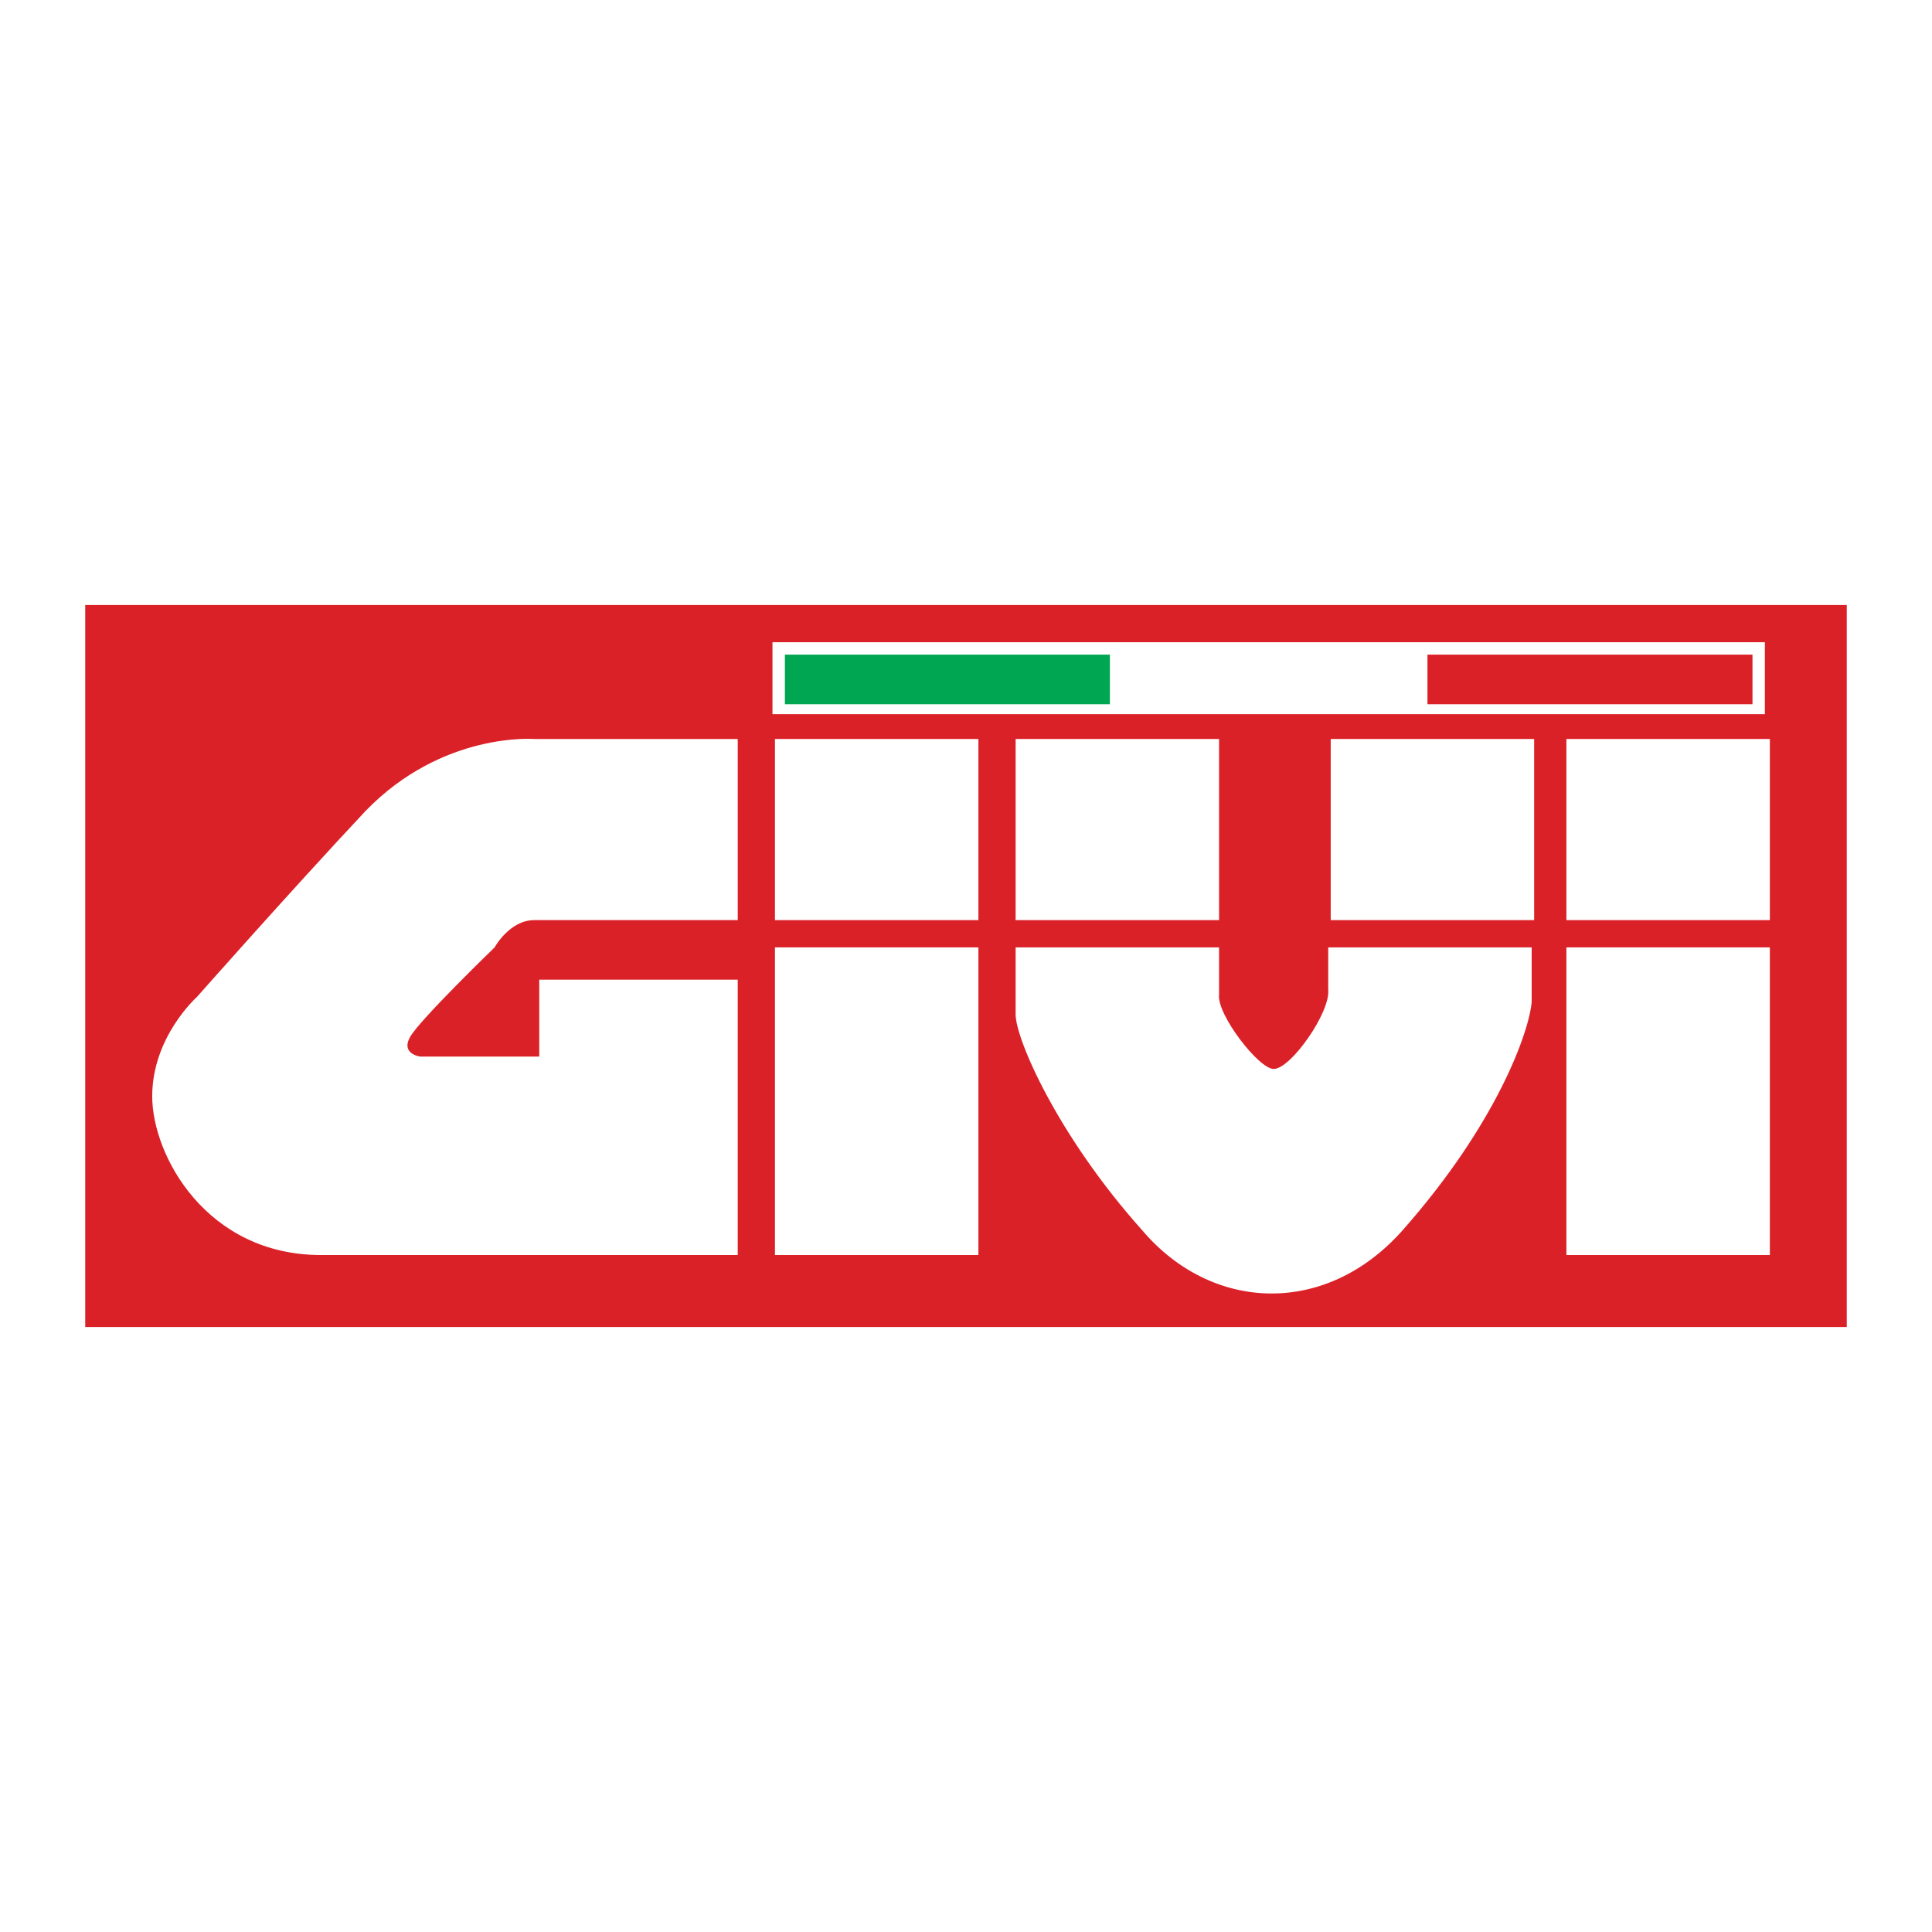
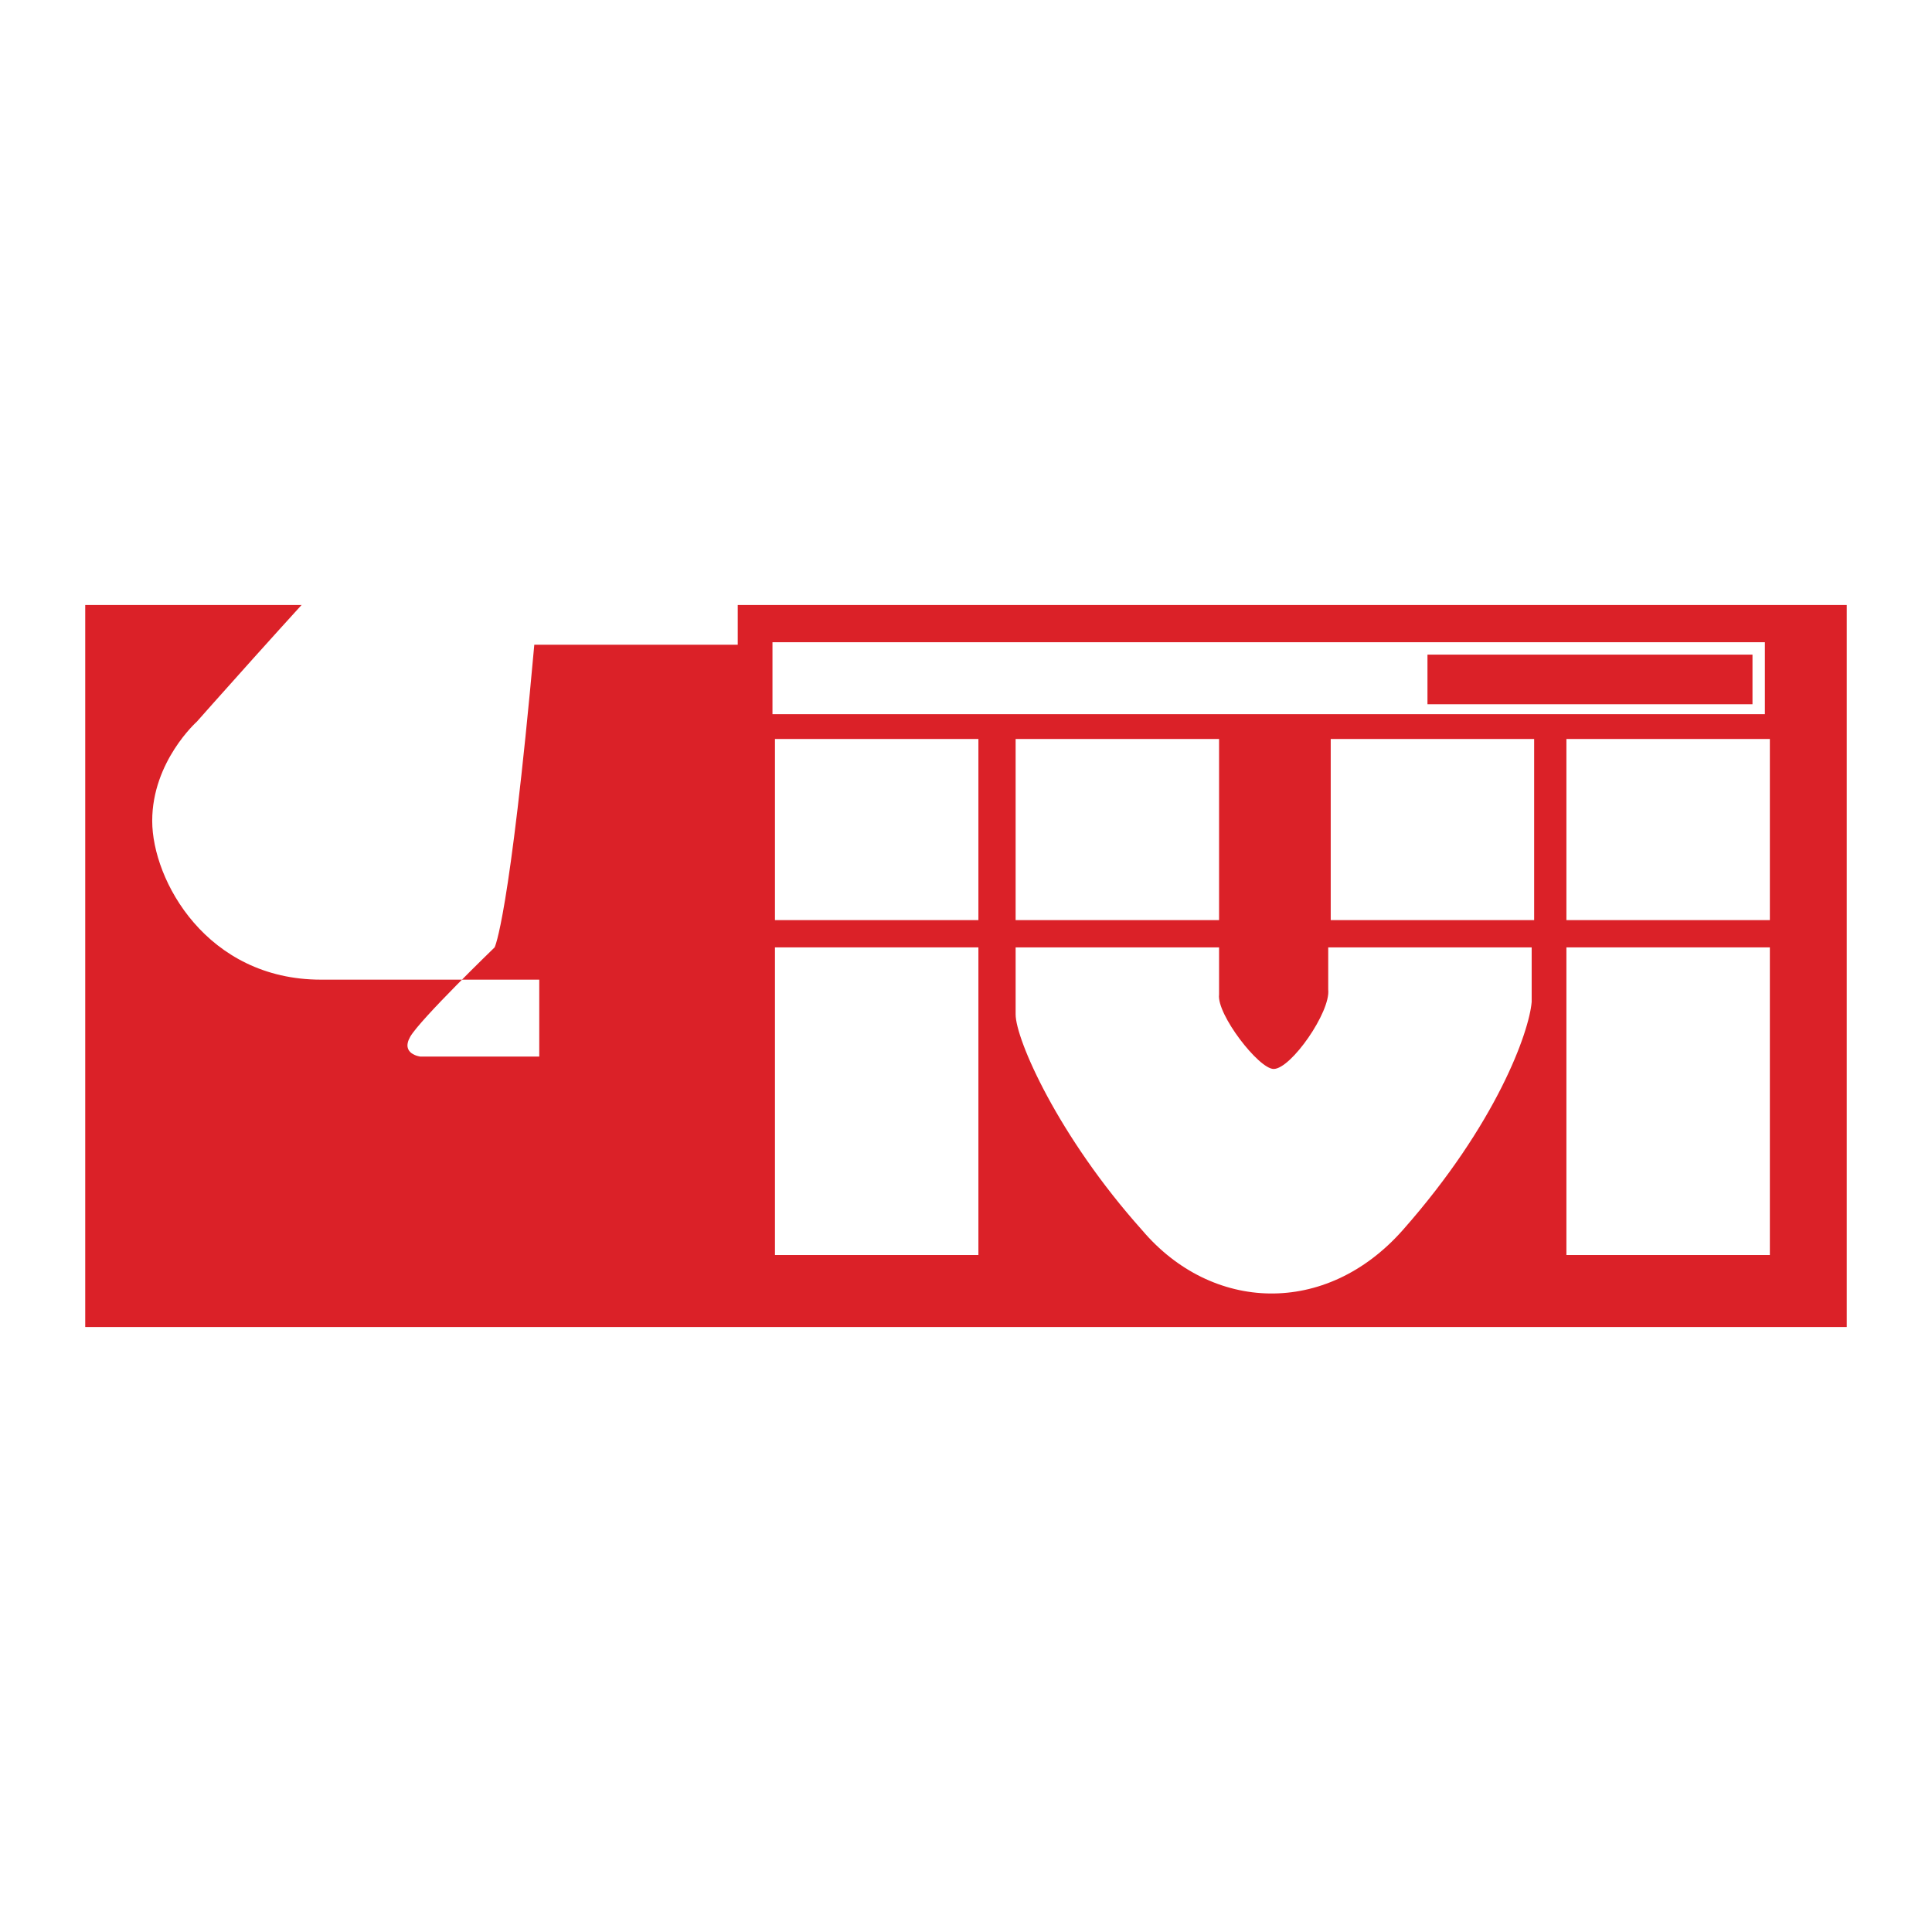
<svg xmlns="http://www.w3.org/2000/svg" version="1.0" id="Layer_1" x="0px" y="0px" width="192.756px" height="192.756px" viewBox="0 0 192.756 192.756" enable-background="new 0 0 192.756 192.756" xml:space="preserve">
  <g>
    <polygon fill-rule="evenodd" clip-rule="evenodd" fill="#FFFFFF" points="0,0 192.756,0 192.756,192.756 0,192.756 0,0  " />
    <polygon fill-rule="evenodd" clip-rule="evenodd" fill="#DB2128" points="8.504,60.362 184.252,60.362 184.252,132.395    8.504,132.395 8.504,60.362  " />
    <polygon fill-rule="evenodd" clip-rule="evenodd" fill="#FFFFFF" points="77.07,64.075 176.083,64.075 176.083,71.253    77.07,71.253 77.07,64.075  " />
-     <polygon fill-rule="evenodd" clip-rule="evenodd" fill="#00A651" points="78.308,65.312 110.735,65.312 110.735,70.263    78.308,70.263 78.308,65.312  " />
    <polygon fill-rule="evenodd" clip-rule="evenodd" fill="#DB2128" points="142.419,65.312 174.846,65.312 174.846,70.263    142.419,70.263 142.419,65.312  " />
    <polygon fill-rule="evenodd" clip-rule="evenodd" fill="#FFFFFF" points="156.281,73.729 176.579,73.729 176.579,91.799    156.281,91.799 156.281,73.729  " />
    <polygon fill-rule="evenodd" clip-rule="evenodd" fill="#FFFFFF" points="156.281,94.521 176.579,94.521 176.579,125.215    156.281,125.215 156.281,94.521  " />
    <polygon fill-rule="evenodd" clip-rule="evenodd" fill="#FFFFFF" points="77.318,73.729 97.616,73.729 97.616,91.799    77.318,91.799 77.318,73.729  " />
    <polygon fill-rule="evenodd" clip-rule="evenodd" fill="#FFFFFF" points="77.318,94.521 97.616,94.521 97.616,125.215    77.318,125.215 77.318,94.521  " />
    <polygon fill-rule="evenodd" clip-rule="evenodd" fill="#FFFFFF" points="132.766,73.729 153.062,73.729 153.062,91.799    132.766,91.799 132.766,73.729  " />
    <polygon fill-rule="evenodd" clip-rule="evenodd" fill="#FFFFFF" points="101.329,73.729 121.626,73.729 121.626,91.799    101.329,91.799 101.329,73.729  " />
    <path fill-rule="evenodd" clip-rule="evenodd" fill="#FFFFFF" d="M101.329,94.521h20.297v4.703   c-0.247,1.98,3.961,7.426,5.446,7.426c1.732,0,5.693-5.693,5.445-7.922v-4.207h20.298c0,0,0,5.197,0,5.445   c-0.248,2.971-3.466,12.129-12.872,22.773c-7.673,8.664-19.06,8.168-25.99,0c-8.416-9.406-12.624-19.061-12.624-21.535   C101.329,98.977,101.329,94.521,101.329,94.521L101.329,94.521z" />
-     <path fill-rule="evenodd" clip-rule="evenodd" fill="#FFFFFF" d="M49.347,94.521c0,0-7.426,7.178-8.417,8.912   c-0.99,1.732,0.99,1.979,0.99,1.979h11.882V97.74h19.802v27.475c0,0-29.951,0-41.585,0c-11.386,0-16.833-9.9-16.833-15.842   c0-5.939,4.456-9.9,4.456-9.9s9.406-10.644,16.832-18.565c7.673-7.921,16.832-7.178,16.832-7.178h20.298v18.07H53.307   C50.832,91.799,49.347,94.521,49.347,94.521L49.347,94.521z" />
+     <path fill-rule="evenodd" clip-rule="evenodd" fill="#FFFFFF" d="M49.347,94.521c0,0-7.426,7.178-8.417,8.912   c-0.99,1.732,0.99,1.979,0.99,1.979h11.882V97.74h19.802c0,0-29.951,0-41.585,0c-11.386,0-16.833-9.9-16.833-15.842   c0-5.939,4.456-9.9,4.456-9.9s9.406-10.644,16.832-18.565c7.673-7.921,16.832-7.178,16.832-7.178h20.298v18.07H53.307   C50.832,91.799,49.347,94.521,49.347,94.521L49.347,94.521z" />
  </g>
</svg>